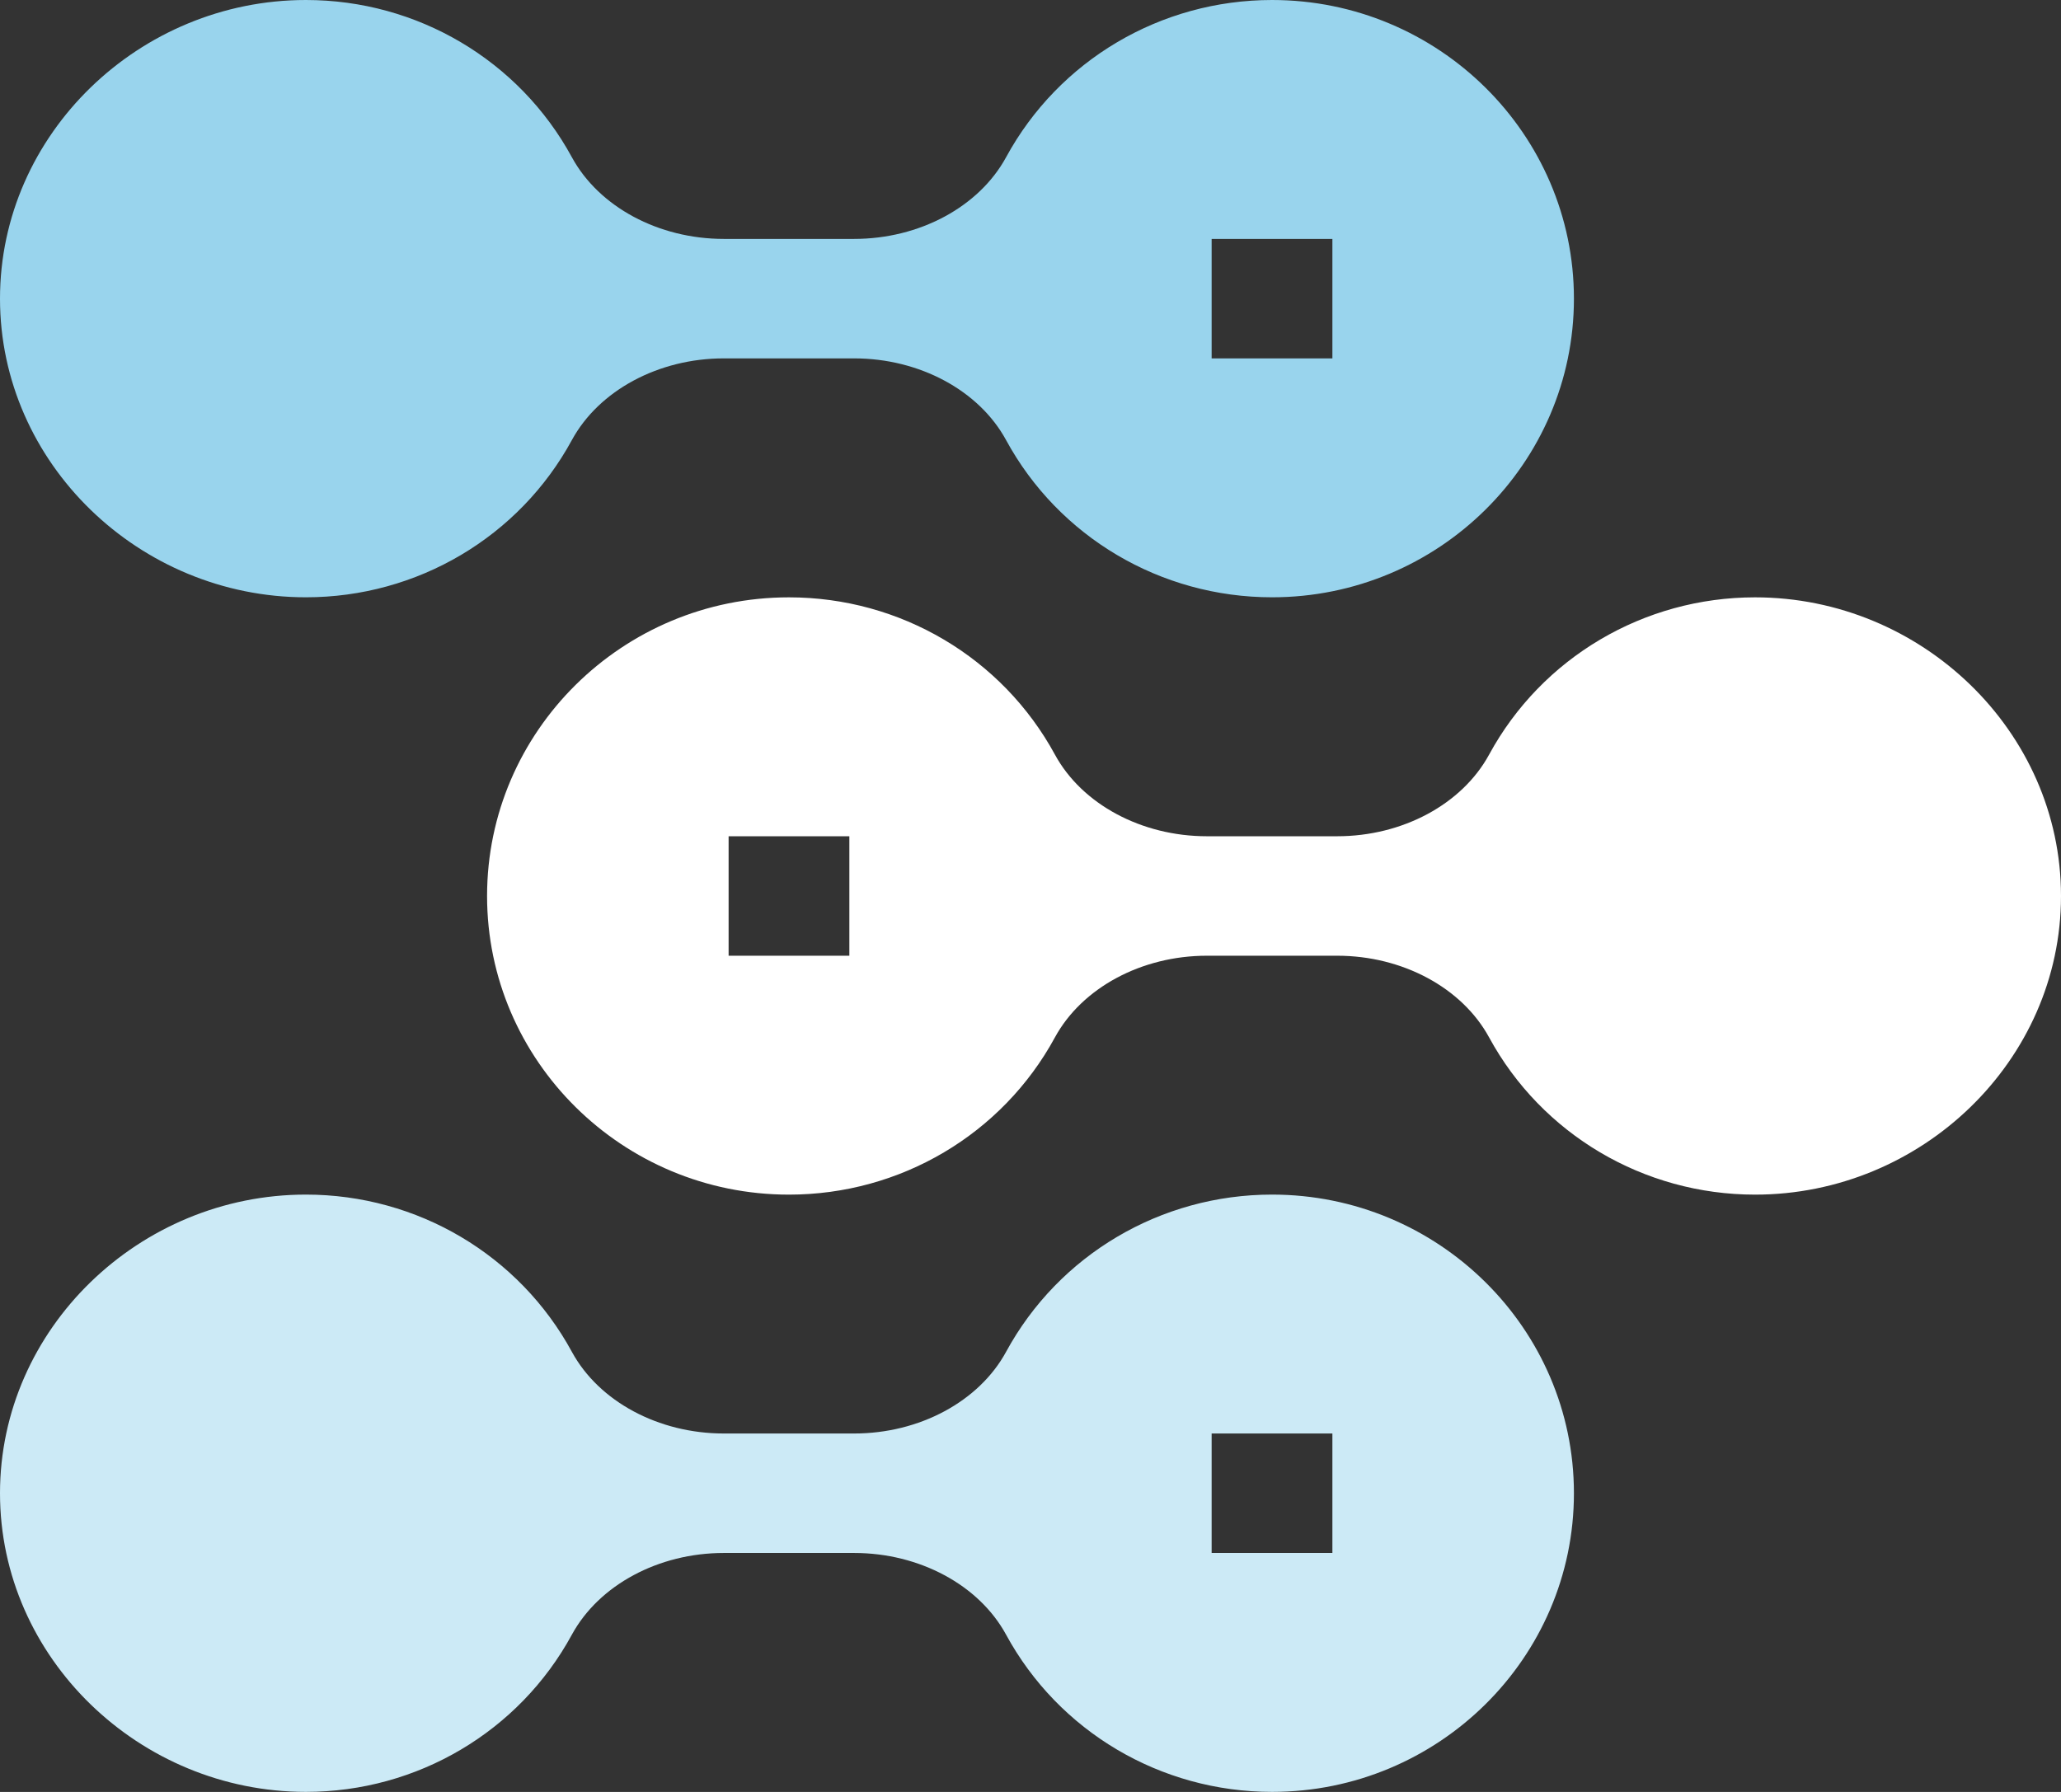
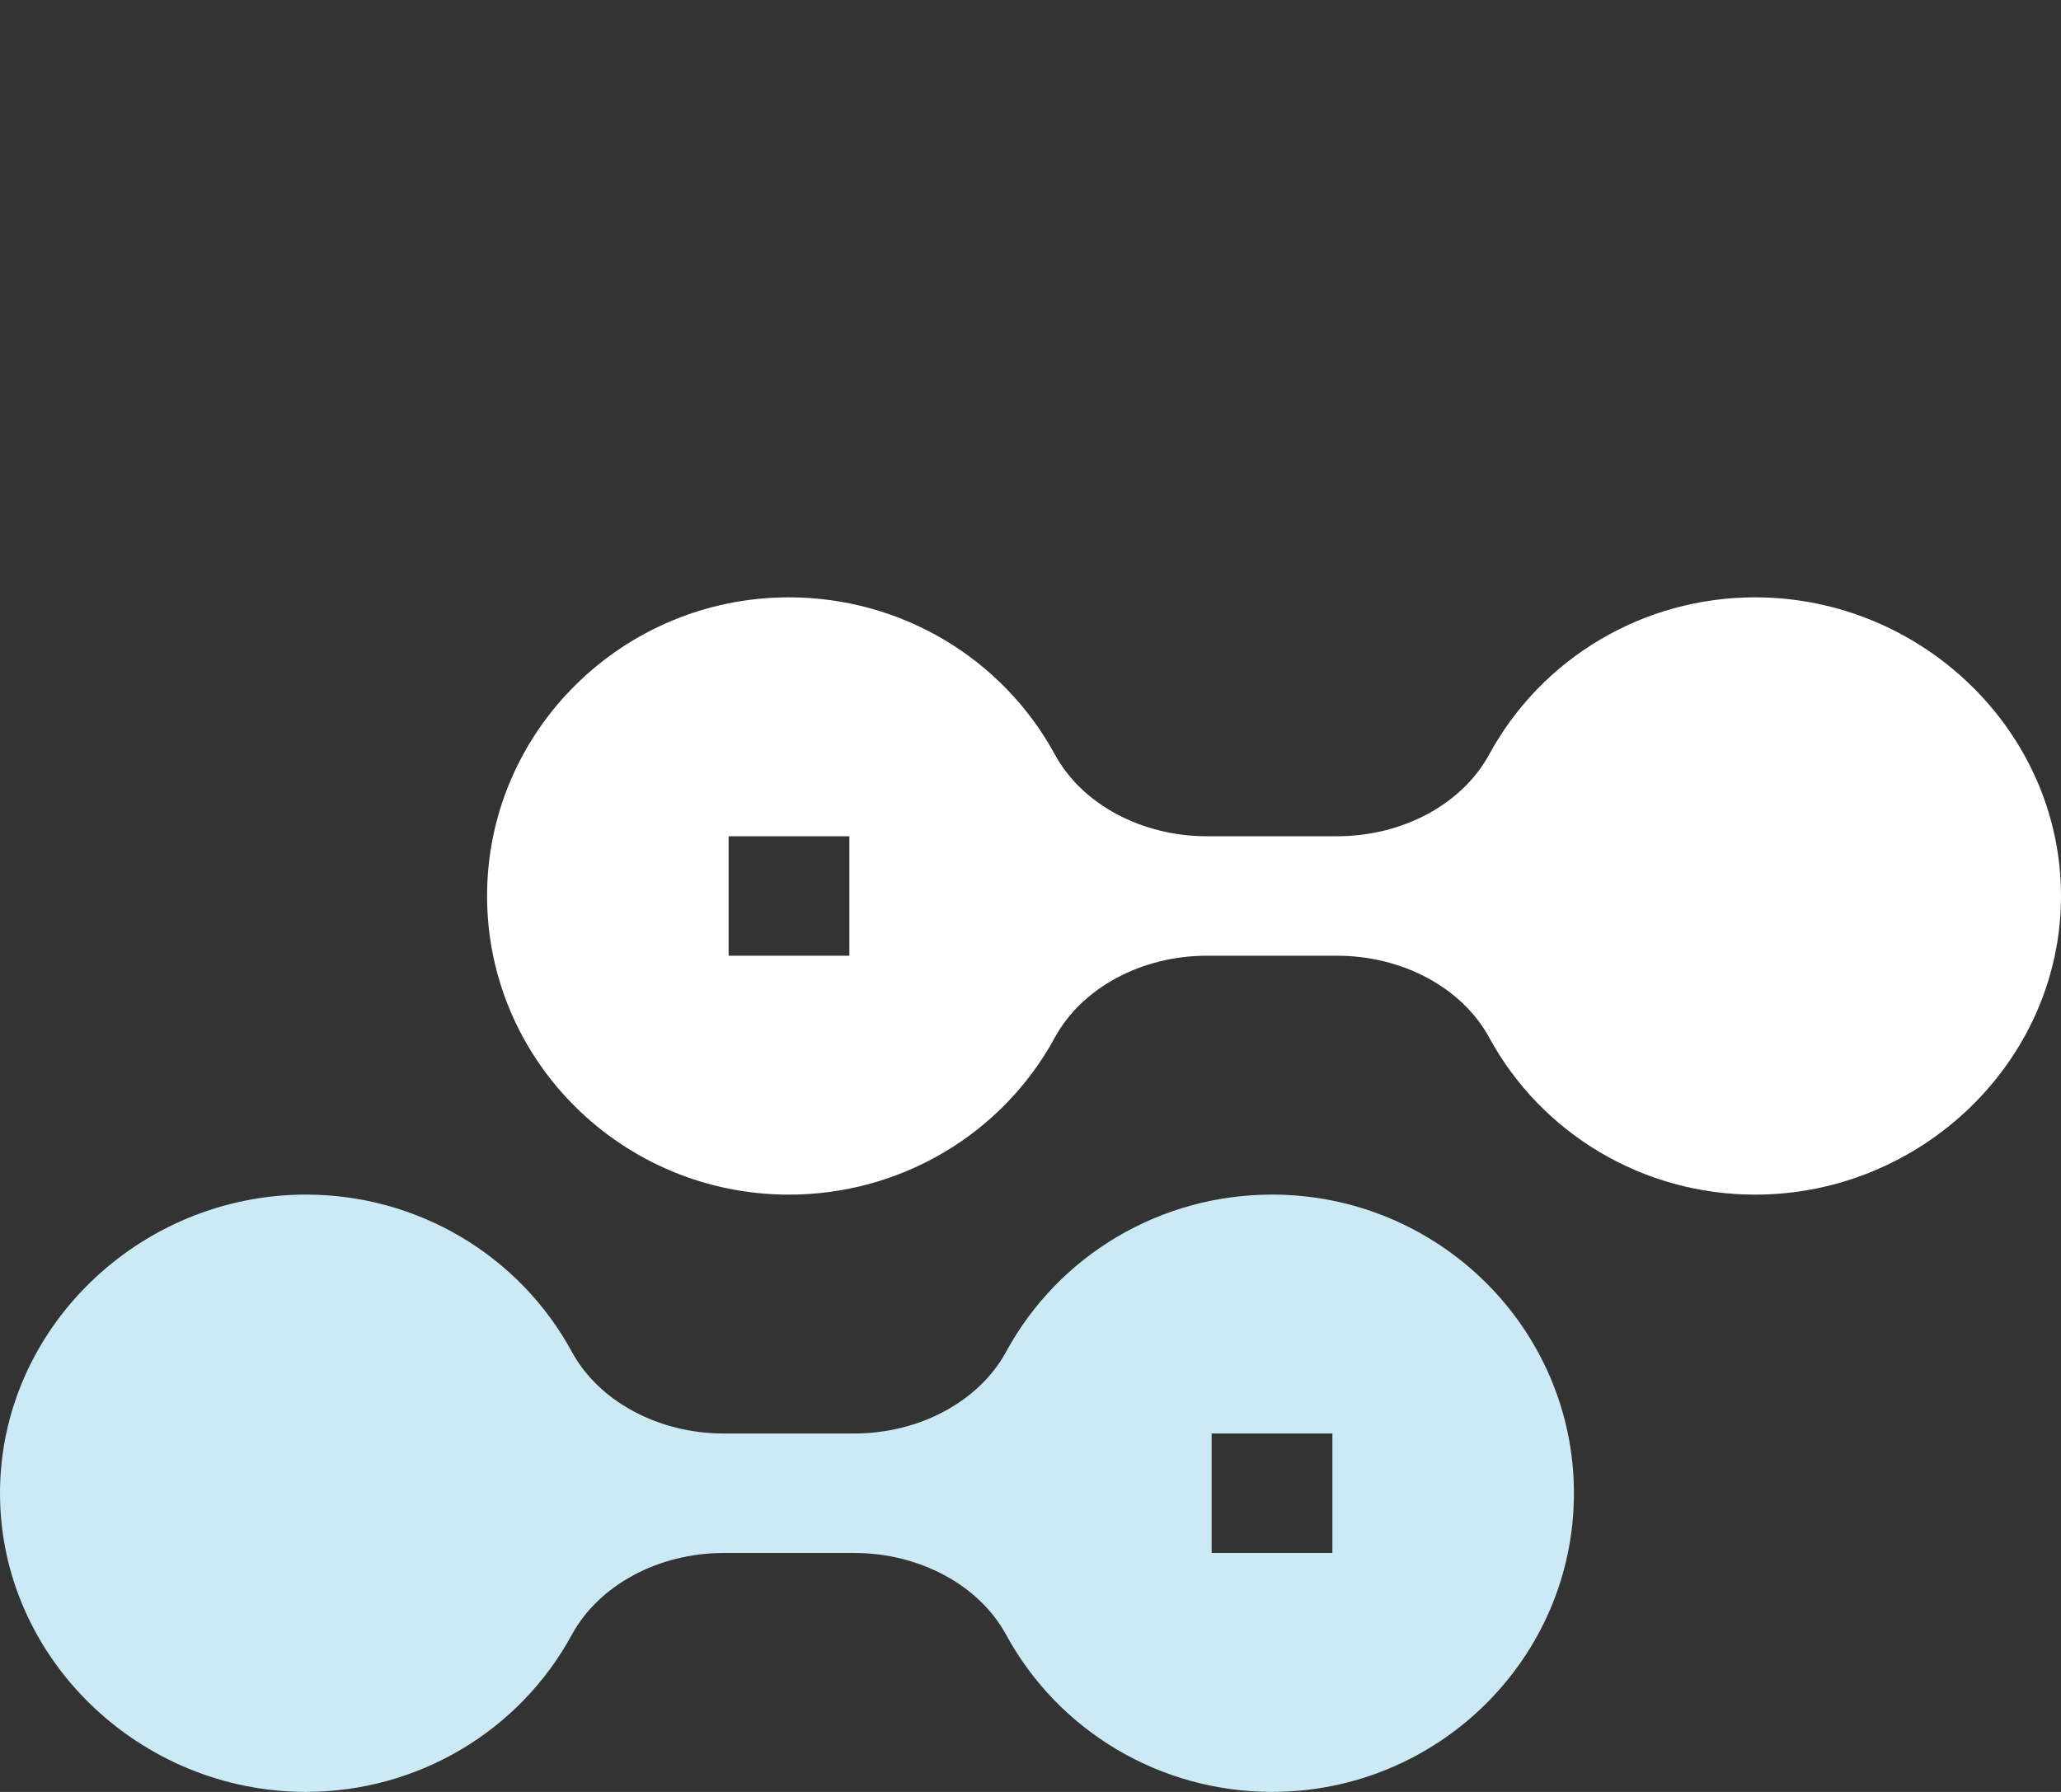
<svg xmlns="http://www.w3.org/2000/svg" width="46" height="40" viewBox="0 0 46 40" fill="none">
  <rect x="0" y="0" width="46" height="40" fill="#333333" stroke="none" />
  <g clip-path="url(#clip0_1606_480)">
-     <path d="M6.828 13.333C9.313 13.333 11.587 11.988 12.764 9.823C13.368 8.715 14.698 8 16.154 8H19.065C20.52 8 21.851 8.715 22.454 9.822C23.632 11.988 25.906 13.333 28.391 13.333C32.106 13.333 35.129 10.342 35.129 6.667C35.129 2.991 32.106 0 28.391 0C25.906 0 23.632 1.345 22.455 3.51C21.851 4.618 20.52 5.333 19.065 5.333H16.154C14.698 5.333 13.368 4.618 12.765 3.512C11.587 1.345 9.313 0 6.828 0C3.113 0 0 2.991 0 6.667C0 10.342 3.113 13.333 6.828 13.333ZM27.043 5.333H29.738V8H27.043V5.333Z" fill="#99D4ED" />
    <path d="M6.828 39.999C9.313 39.999 11.587 38.654 12.764 36.489C13.368 35.381 14.698 34.666 16.154 34.666H19.065C20.52 34.666 21.851 35.381 22.454 36.488C23.632 38.654 25.906 39.999 28.391 39.999C32.106 39.999 35.129 37.008 35.129 33.333C35.129 29.657 32.106 26.666 28.391 26.666C25.906 26.666 23.632 28.011 22.455 30.176C21.851 31.285 20.52 31.999 19.065 31.999H16.154C14.698 31.999 13.368 31.285 12.765 30.178C11.587 28.011 9.313 26.666 6.828 26.666C3.113 26.666 0 29.657 0 33.333C0 37.008 3.113 39.999 6.828 39.999ZM27.043 31.999H29.738V34.666H27.043V31.999Z" fill="#CCEAF6" />
    <path d="M33.236 16.844C32.632 17.953 31.302 18.667 29.846 18.667H26.935C25.48 18.667 24.149 17.953 23.546 16.846C22.368 14.679 20.094 13.334 17.609 13.334C13.894 13.334 10.871 16.325 10.871 20.001C10.871 23.677 13.894 26.667 17.609 26.667C20.094 26.667 22.368 25.322 23.545 23.157C24.149 22.049 25.48 21.334 26.935 21.334H29.846C31.302 21.334 32.632 22.049 33.235 23.156C34.413 25.322 36.687 26.667 39.172 26.667C42.887 26.667 46 23.677 46 20.001C46 16.325 42.887 13.334 39.172 13.334C36.687 13.334 34.413 14.679 33.236 16.844ZM18.957 21.334H16.262V18.667H18.957V21.334Z" fill="white" />
  </g>
  <defs>
    <clipPath id="clip0_1606_480">
      <rect width="46" height="39.999" fill="white" />
    </clipPath>
  </defs>
</svg>